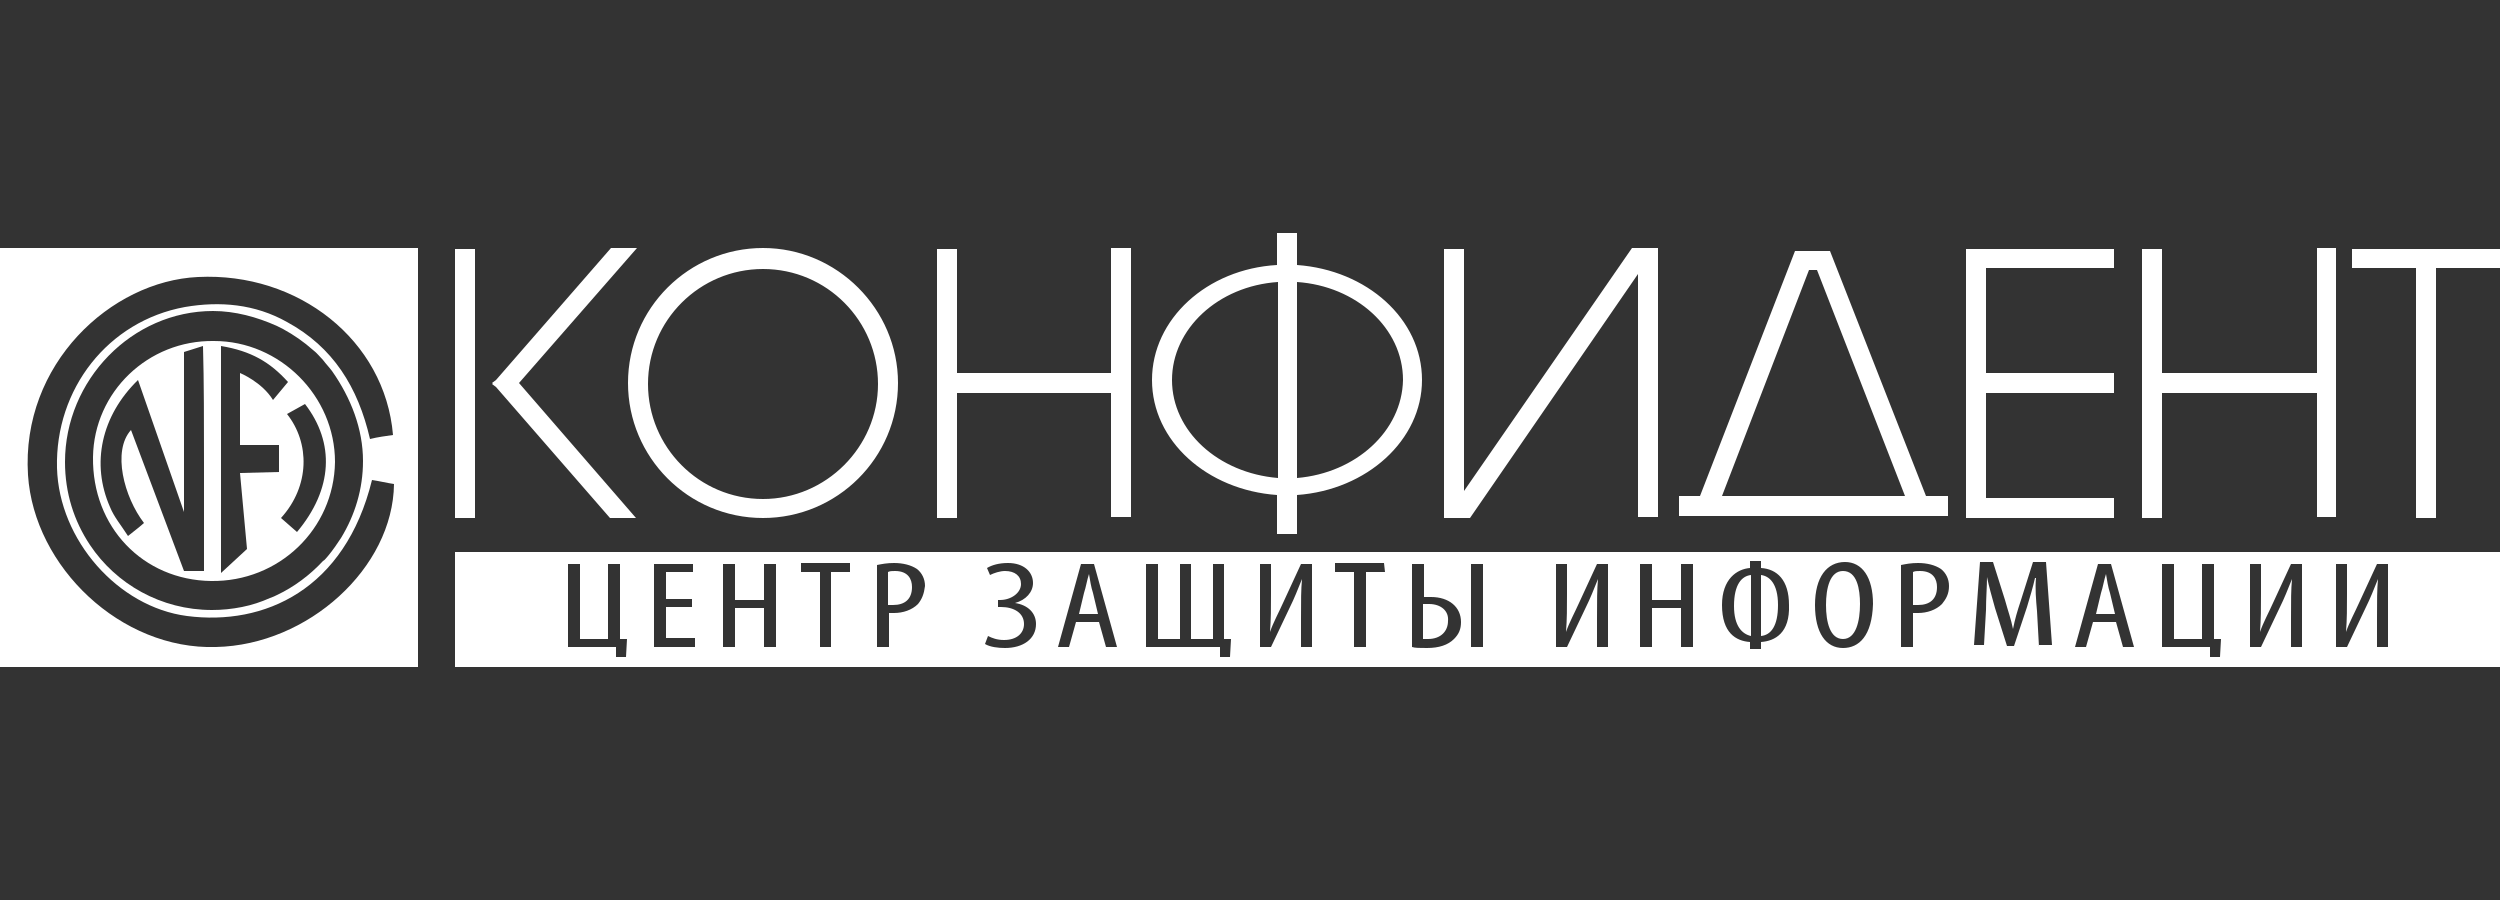
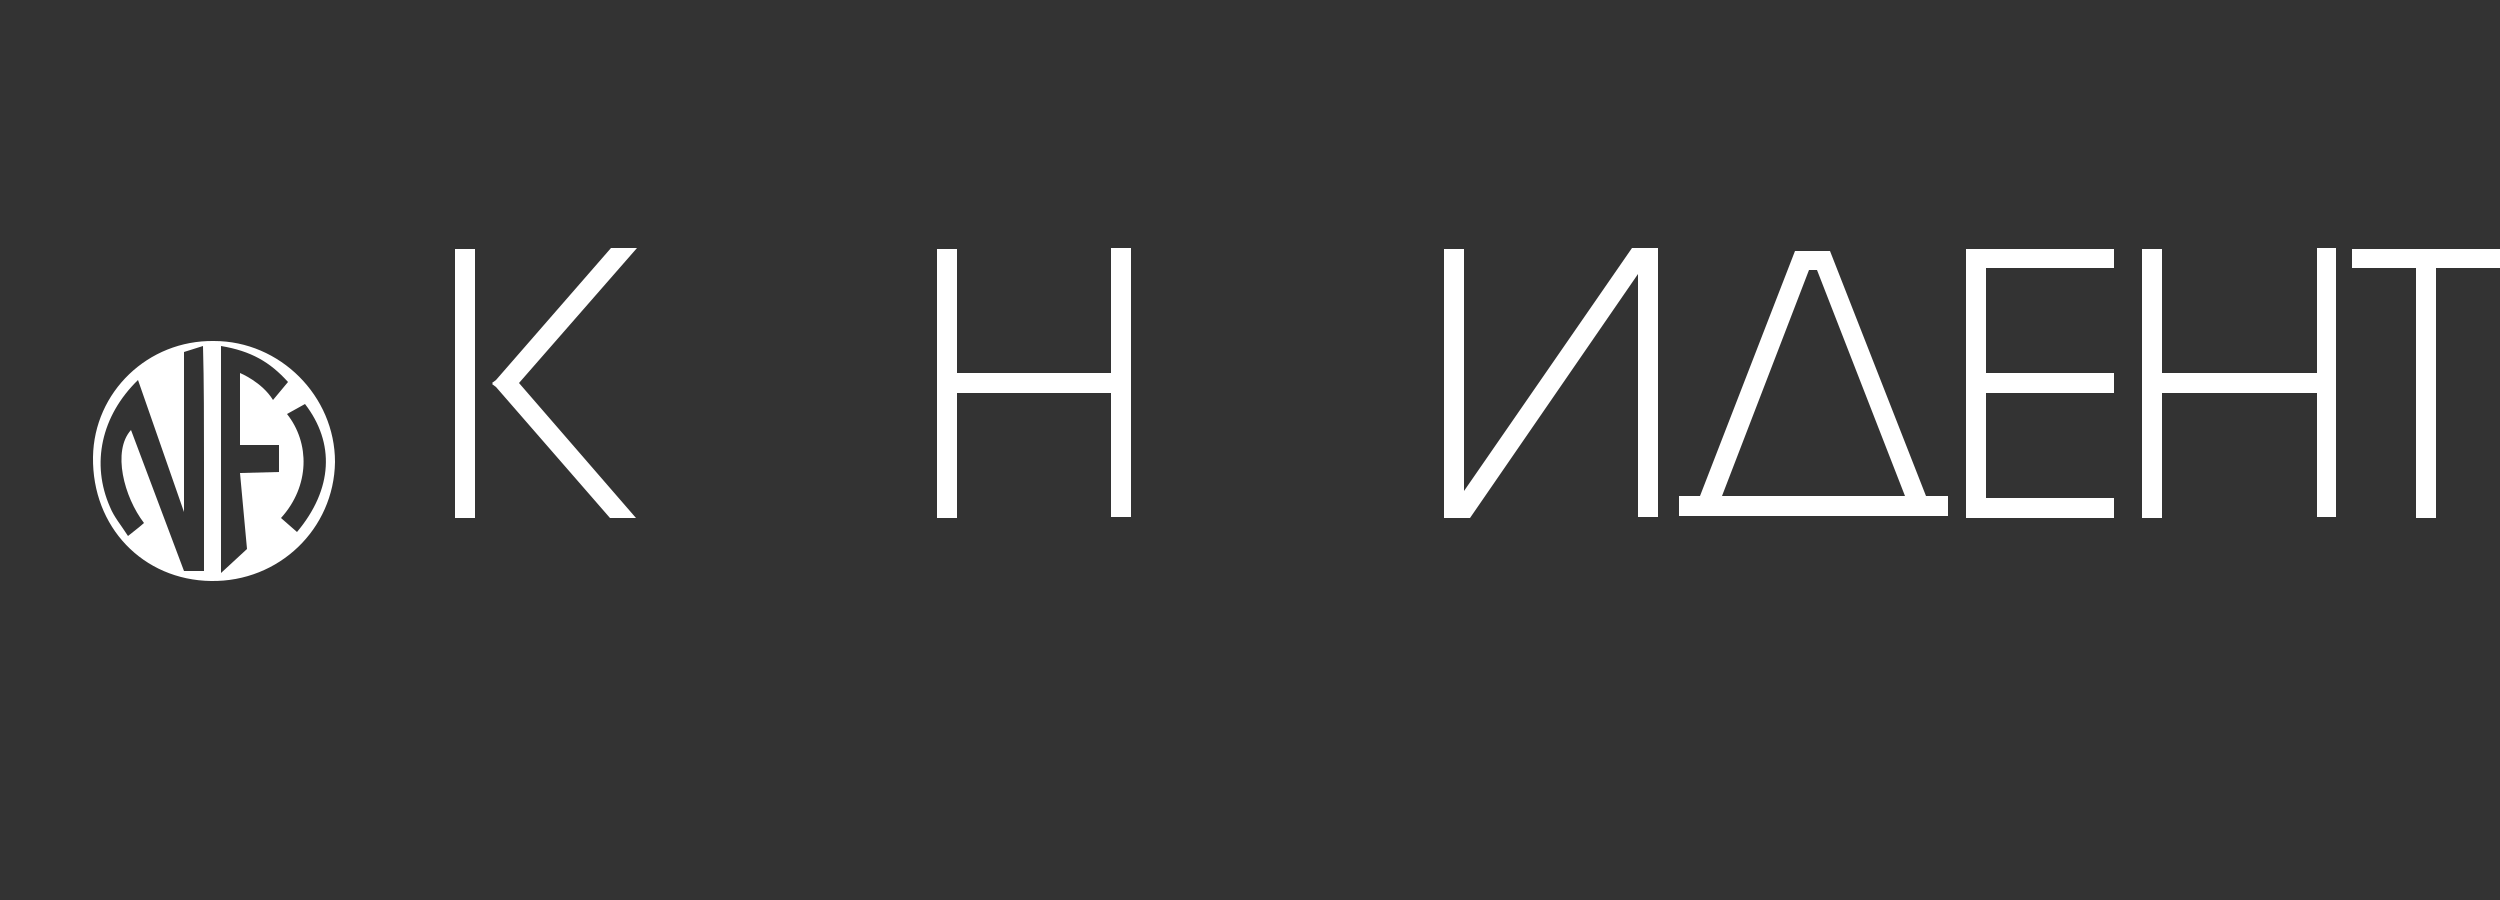
<svg xmlns="http://www.w3.org/2000/svg" version="1.1" id="Layer_1" x="0" y="0" width="250" height="90" xml:space="preserve">
  <rect width="100%" height="100%" fill="#333333" stroke="none" />
  <style>.st0{fill:#fff}</style>
-   <path class="st0" d="M0 24.8v41.9h41.8V24.8H0zm28.7 7.4c-3.2-1.8-6.7-2.1-10.2-1.5-7.7 1.4-13 8.2-12.8 16.1.2 7.2 6.1 13.9 13 14.8 7.7 1 15.8-2.6 18.5-13.6.7.1 1.5.3 2.2.4-.1 8.4-8.6 16.1-17.8 16.3-9.5.3-18.2-8-18.8-17.2-.7-11.1 8.3-19.4 17-19.8 10-.5 18.7 6.3 19.5 15.8-.7.1-1.5.2-2.3.4-1.2-5.2-3.7-9.2-8.3-11.7zm7.6 13.9c0 2.8-.8 5.4-2.2 7.7-.4.6-.8 1.2-1.3 1.8-.2.2-.3.4-.5.5-1.3 1.4-2.9 2.6-4.6 3.4-.2.1-.4.2-.7.3-.9.4-1.8.7-2.8.9s-2 .3-3 .3c-5.1 0-9.6-2.6-12.2-6.5-1.6-2.4-2.5-5.2-2.5-8.3 0-8.2 6.7-15.1 14.8-15.1 2.2 0 4.4.6 6.4 1.5l.6.3c1.1.6 2.1 1.3 3 2.1.4.3.7.7 1 1 .3.4.6.7.9 1.1 1.9 2.7 3.1 5.8 3.1 9z" />
  <path class="st0" d="M21.4 34.1c-6.6-.1-12 5.1-12.1 11.6-.1 7 5 12.3 11.8 12.4 6.8.1 12.3-5.2 12.4-11.9 0-6.6-5.5-12.1-12.1-12.1zm-1 12.2v10.8h-2L13.1 43c-1.9 2.1-.7 6.7 1.3 9.3-.1.1-.7.6-1.6 1.3-.7-1.1-1.4-1.9-1.8-2.9-1.9-4.3-.9-9.1 2.8-12.7l4.6 13.2v-16l1.9-.6c.1 3.5.1 8 .1 11.7zm7.5.9l-3.9.1.7 7.6-2.6 2.4V34.6c3 .5 4.9 1.6 6.7 3.6L27.3 40c-1.1-1.8-3.3-2.7-3.3-2.7v7.2h3.9v2.7zm1.8 6l-1.6-1.4c2.9-3.2 2.9-7.5.6-10.4l1.8-1c3 3.9 2.8 8.5-.8 12.8zm81.4-28.4v12.5H95.7V24.9h-2v26.9h2V39.3h15.4v12.4h2V24.8h-2zm120.6 0v12.5h-15.5V24.9h-2v26.9h2V39.3h15.5v12.4h1.9V24.8h-1.9zm18.3.1h-14.8v1.9h6.4v25h2v-25h6.4v-1.9zm-38.6 1.9v-1.9h-14.8v26.9h14.8v-2h-12.8V39.3h12.8v-2h-12.8V26.8h12.8zm-18.8 22.8L183 25.1h-3.5L170 49.6h-2.1v2h26.9v-2h-2.2zM180.9 27h.8l8.8 22.6h-18.3l8.7-22.6zm-17.1-2.2h-.6l-16.8 24.3v.1-24.3h-2v26.9h2.6l16.8-24.4v24.3h2V24.8h-2zm-118.3.1h2v26.9h-2V24.9zm18.2-.1h-2.6L49.6 38l-.4.3h.1l-.1.1.4.3L61 51.8h2.6L51.9 38.3l11.8-13.5z" />
-   <path class="st0" d="M76.3 24.8c-7.4 0-13.5 6-13.5 13.5 0 7.4 6 13.5 13.5 13.5 7.4 0 13.5-6 13.5-13.5 0-7.4-6.1-13.5-13.5-13.5zm0 25.1c-6.4 0-11.5-5.2-11.5-11.5 0-6.4 5.2-11.5 11.5-11.5 6.4 0 11.5 5.2 11.5 11.5s-5.2 11.5-11.5 11.5zM142.2 38c0-6.1-5.5-11-12.5-11.5v-3.2h-2v3.2c-7 .4-12.5 5.4-12.5 11.5s5.5 11 12.5 11.5v3.9h2v-3.9c7-.5 12.5-5.5 12.5-11.5zm-25 0c0-5.1 4.6-9.4 10.6-9.8v19.6c-6-.5-10.6-4.7-10.6-9.8zm12.5 9.8V28.2c5.9.4 10.6 4.6 10.6 9.8-.1 5.1-4.7 9.3-10.6 9.8zM45.5 55.2v11.5H250V55.2H45.5zm17.1 10.5h-1v-1h-4.8v-8.3H58v7.5h2.8v-7.5H62v7.5h.7l-.1 1.8zm6.9-1h-4.1v-8.3h3.9v.8h-2.7v2.7h2.6v.8h-2.6v3.1h2.9v.9zm8.1 0h-1.2v-3.9h-2.9v3.9h-1.2v-8.3h1.2V60h2.9v-3.6h1.2v8.3zm7.4-7.5h-1.9v7.5H82v-7.5h-1.9v-.9H85v.9zm6.8 3.2c-.6.6-1.5.9-2.4.9h-.5v3.4h-1.2v-8.2c.5-.1 1-.2 1.7-.2.9 0 1.7.2 2.3.6.5.4.8 1 .8 1.7-.1.8-.3 1.3-.7 1.8zm8.7 4.4c-.7 0-1.5-.1-2-.4l.3-.8c.4.2.9.4 1.6.4 1.3 0 2-.7 2-1.6 0-1.1-1-1.7-2.3-1.7h-.3V60h.2c1.1 0 2.1-.7 2.1-1.6 0-.8-.6-1.3-1.6-1.3-.5 0-1.1.2-1.5.4l-.3-.7c.5-.3 1.2-.5 2.1-.5 1.6 0 2.5.9 2.5 2 0 .9-.7 1.7-1.8 2 1.3.2 2.1 1 2.1 2.1 0 1.5-1.3 2.4-3.1 2.4zm10.1-.1l-.7-2.5h-2.3l-.7 2.5h-1.1l2.3-8.3h1.3l2.3 8.3h-1.1zm12.4 1h-1v-1h-7.4v-8.3h1.2v7.5h2.2v-7.5h1.1v7.5h2.2v-7.5h1.1v7.5h.7l-.1 1.8zm8.1-1h-1v-2.9c0-1.8 0-2.8.1-3.9-.4 1-.8 2-1.2 2.8l-1.9 4H126v-8.3h1.1v3c0 1.4 0 2.5-.1 3.8.3-.9.9-2 1.3-2.9l1.8-3.9h1.1v8.3h-.1zm7.4-7.5h-1.9v7.5h-1.2v-7.5h-1.9v-.9h4.9l.1.9zm6.9 6.7c-.6.6-1.5.9-2.7.9-.7 0-1.2 0-1.5-.1v-8.3h1.2v3.3h.7c1.8 0 3 1 3 2.5 0 .7-.2 1.2-.7 1.7zm2.9.8h-1.2v-8.3h1.2v8.3zm12.4 0h-1v-2.9c0-1.8 0-2.8.1-3.9-.4 1-.8 2-1.2 2.8l-1.9 4h-1.1v-8.3h1.1v3c0 1.4 0 2.5-.1 3.8.3-.9.9-2 1.3-2.9l1.8-3.9h1.1v8.3h-.1zm8.6 0h-1.2v-3.9h-2.9v3.9H164v-8.3h1.2V60h2.9v-3.6h1.2v8.3zm6.8-.5v.7H175v-.7c-1.4-.1-2.8-.9-2.8-3.7 0-2.6 1.5-3.6 2.8-3.7v-.7h1.1v.7c1.6.1 2.8 1.2 2.8 3.7.1 2.8-1.4 3.6-2.8 3.7zm8.2.6c-1.7 0-2.8-1.5-2.8-4.3s1.2-4.3 3-4.3c1.7 0 2.8 1.5 2.8 4.2-.1 3.2-1.4 4.4-3 4.4zm9.9-4.4c-.6.6-1.5.9-2.4.9h-.5v3.4h-1.2v-8.2c.5-.1 1-.2 1.7-.2.9 0 1.7.2 2.3.6.5.4.8 1 .8 1.7 0 .8-.3 1.3-.7 1.8zm9.7 4.3l-.2-3.6c-.1-1.1-.2-2.3-.1-3.3h-.1c-.2.9-.5 1.9-.8 2.9l-1.3 3.9h-.7l-1.2-3.8c-.3-1.1-.6-2.1-.8-3.1 0 1-.1 2.1-.1 3.3l-.2 3.5h-1l.6-8.3h1.3l1.2 3.8c.3 1.1.6 1.9.8 2.9.2-1 .4-1.7.8-2.9l1.2-3.8h1.3l.6 8.3h-1.3v.2zm8.4 0l-.7-2.5h-2.3l-.7 2.5h-1.1l2.3-8.3h1.3l2.3 8.3h-1.1zm9.7 1h-1v-1h-4.8v-8.3h1.2v7.5h2.8v-7.5h1.2v7.5h.7l-.1 1.8zm8.1-1h-1v-2.9c0-1.8 0-2.8.1-3.9-.4 1-.8 2-1.2 2.8l-1.9 4H225v-8.3h1.1v3c0 1.4 0 2.5-.1 3.8.3-.9.9-2 1.3-2.9l1.8-3.9h1.1v8.3h-.1zm8.6 0h-1v-2.9c0-1.8 0-2.8.1-3.9-.4 1-.8 2-1.2 2.8l-1.9 4h-1.1v-8.3h1.1v3c0 1.4 0 2.5-.1 3.8.3-.9.9-2 1.3-2.9l1.8-3.9h1.1v8.3h-.1z" />
-   <path class="st0" d="M192 57.1c-.3 0-.5 0-.7.1v3.3h.5c1.2 0 1.9-.6 1.9-1.8 0-.8-.4-1.6-1.7-1.6zm-7.7 0c-1.3 0-1.7 1.7-1.7 3.4s.4 3.4 1.7 3.4 1.7-1.8 1.7-3.5c0-1.5-.3-3.3-1.7-3.3zm-75.4.3c-.2.6-.3 1.3-.5 1.9l-.5 2.1h1.9l-.5-2.1c-.2-.6-.3-1.3-.4-1.9zm67.2.1v6.1c1-.1 1.7-1 1.7-3.1 0-2.2-.9-2.9-1.7-3zm-2.7 3.1c0 2 .8 2.8 1.7 3v-6.1c-.9.1-1.7.9-1.7 3.1zm-30.5-.2h-.6v3.5h.5c1.3 0 2-.8 2-1.8.1-1-.7-1.7-1.9-1.7zm-53.4-3.3c-.3 0-.5 0-.7.1v3.3h.5c1.2 0 1.9-.6 1.9-1.8 0-.8-.4-1.6-1.7-1.6zm121.1.3c-.2.6-.3 1.3-.5 1.9l-.5 2.1h1.9l-.5-2.1c-.2-.6-.3-1.3-.4-1.9z" />
</svg>